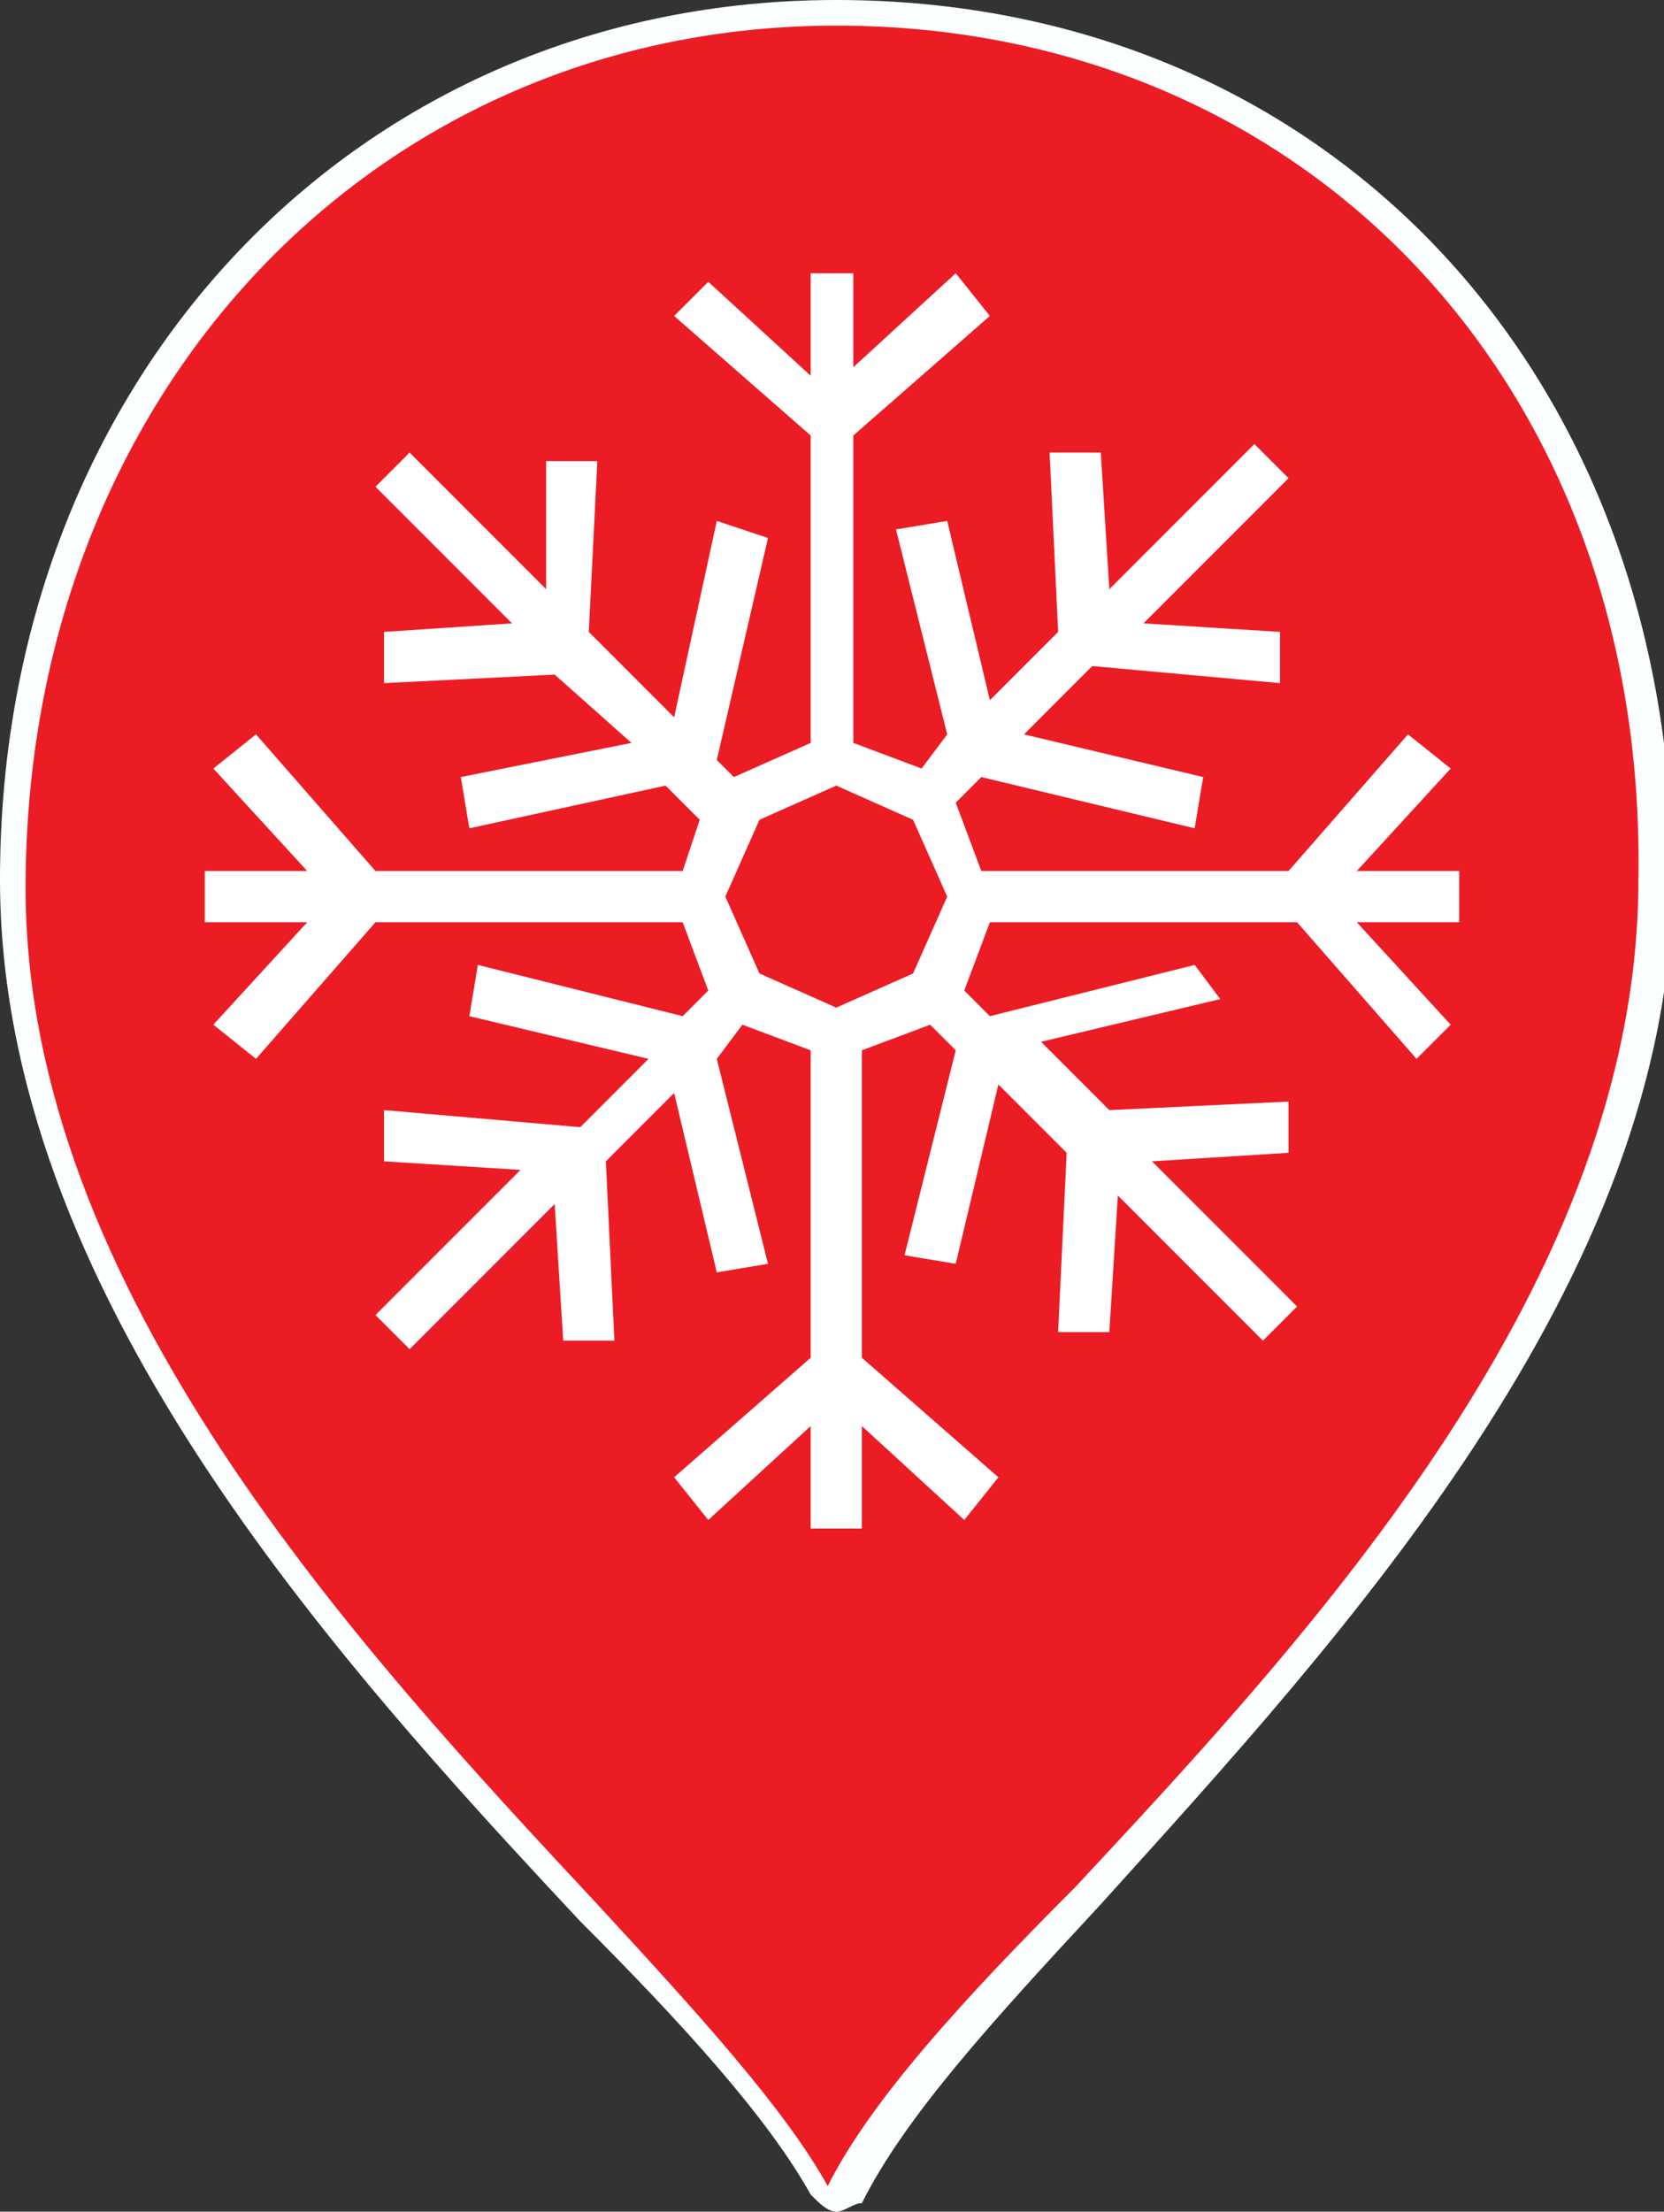
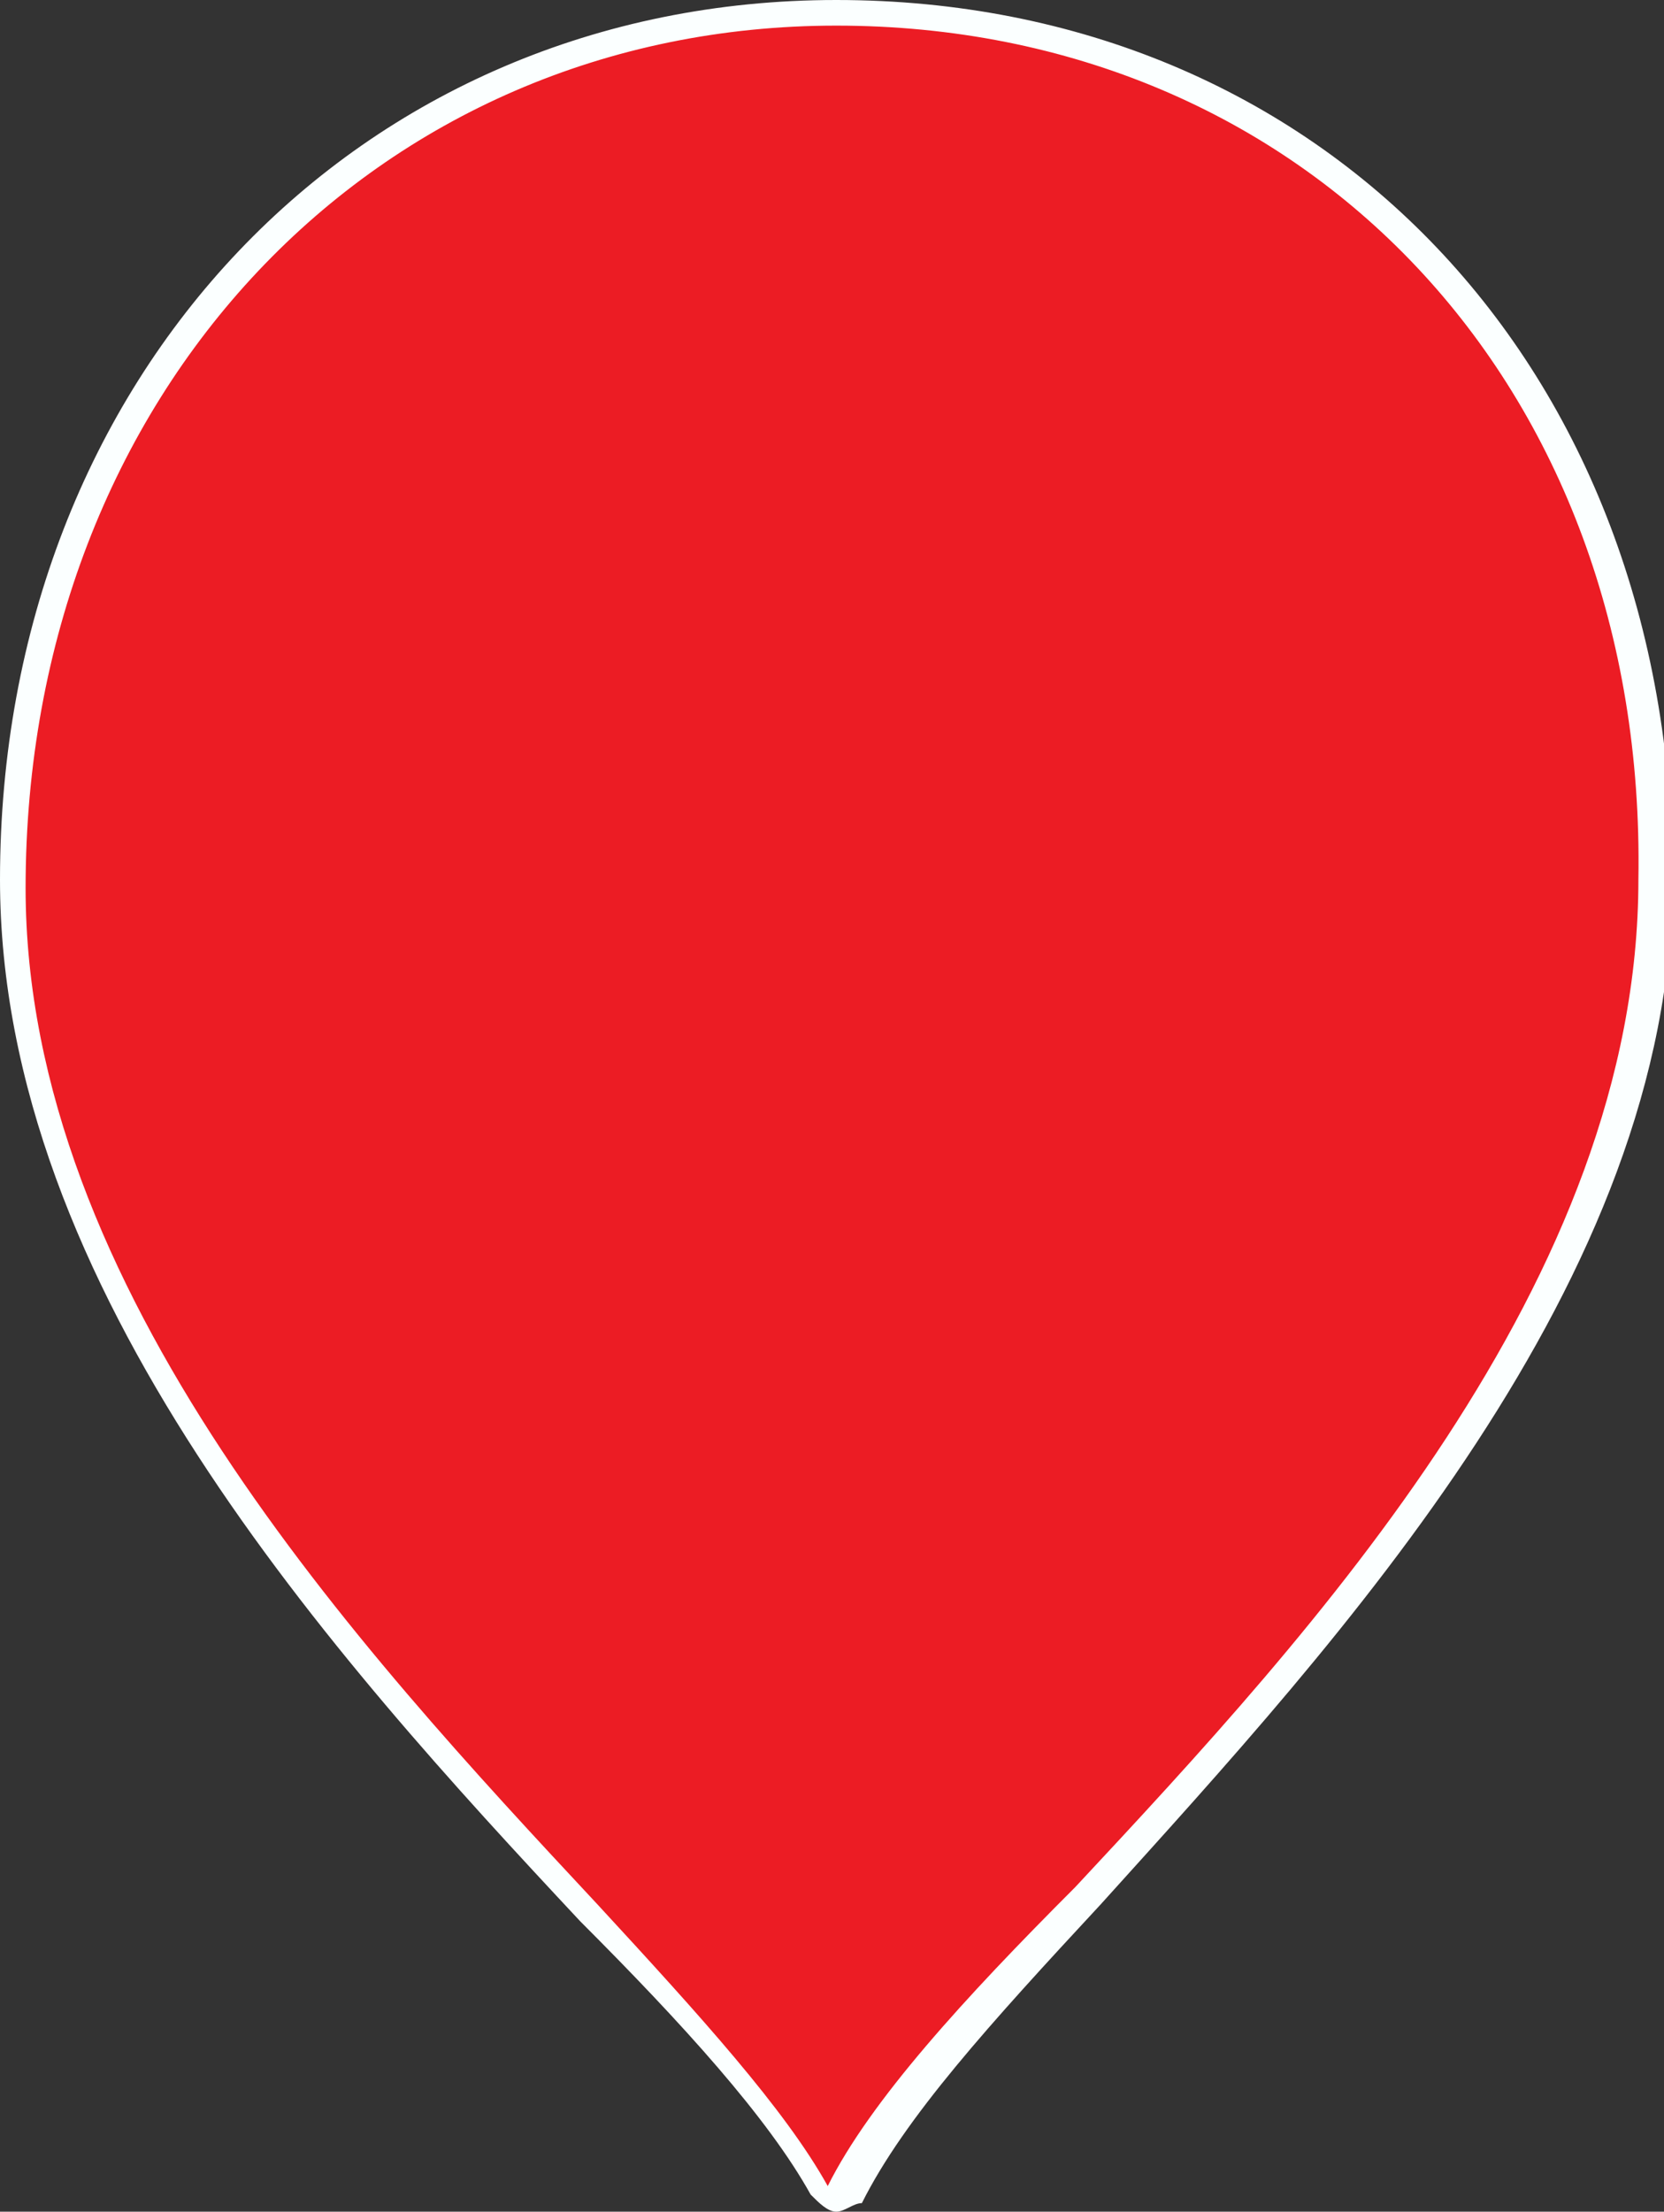
<svg xmlns="http://www.w3.org/2000/svg" version="1.1" id="Layer_1" x="0px" y="0px" viewBox="0 0 19.5 25.9" style="enable-background:new 0 0 19.5 25.9;" xml:space="preserve">
  <rect x="0" y="0" width="19.5" height="25.9" fill="#333333" stroke="none" />
  <style type="text/css">
	.st0{fill-rule:evenodd;clip-rule:evenodd;fill:#231F20;}
	.st1{fill:#EC1C24;}
	.st2{fill:#FBFFFF;}
	.st3{fill:#FFFFFF;}
</style>
-   <polygon class="st0" points="3.8,5.1 7.5,3 6.7,1.4 2.9,3.5 " />
  <path class="st1" d="M9.8,0.1L9.8,0.1c5.3,0,9.6,4,9.6,10.2c0,6.7-7.9,12.3-9.5,15.3c-0.1,0.1-0.2,0.1-0.3,0  c-1.7-3-9.5-8.6-9.5-15.3C0.1,4.3,4.5,0.1,9.8,0.1" />
  <path class="st2" d="M9.8,25.9c-0.1,0-0.2-0.1-0.3-0.2c-0.5-0.9-1.5-2-2.7-3.2C3.9,19.4,0,15.1,0,10.3C0,4.4,4.2,0,9.8,0  c5.7,0,9.8,4.3,9.8,10.3c0,4.7-3.9,8.9-6.7,12c-1.3,1.4-2.3,2.5-2.8,3.5C10,25.8,9.9,25.9,9.8,25.9L9.8,25.9z M9.8,0.3  c-5.4,0-9.5,4.3-9.5,10.1c0,4.7,3.9,8.9,6.7,11.9c1.2,1.3,2.2,2.4,2.7,3.3c0,0,0,0,0,0c0.5-1,1.6-2.2,2.9-3.5  c2.8-3,6.6-7.1,6.6-11.8C19.3,4.5,15.3,0.3,9.8,0.3" />
-   <path class="st3" d="M17.1,10.2h-1.2L17,9l-0.5-0.4l-1.4,1.6h-3.6l-0.3-0.8l0.3-0.3L14,9.7l0.1-0.6l-2.1-0.5l0.8-0.8L15,8l0-0.6  l-1.6-0.1l1.7-1.7l-0.4-0.4L13,6.9l-0.1-1.6l-0.6,0l0.1,2.1l-0.8,0.8l-0.5-2.1l-0.6,0.1l0.6,2.4L10.8,9l-0.8-0.3V5.1l1.6-1.4  l-0.4-0.5l-1.2,1.1V3.2H9.5v1.2L8.3,3.3L7.9,3.7l1.6,1.4v3.6L8.6,9.1L8.4,8.9l0.6-2.6L8.4,6.1L7.9,8.4l-1-1l0.1-2l-0.6,0L6.4,6.9  L4.8,5.3L4.4,5.7L6,7.3L4.5,7.4l0,0.6l2-0.1l0.9,0.8l-2,0.4l0.1,0.6l2.3-0.5l0.4,0.4L8,10.2H4.4L3,8.6L2.5,9l1.1,1.2H2.4v0.6h1.2  L2.5,12L3,12.4l1.4-1.6H8l0.3,0.8L8,11.9l-2.4-0.6l-0.1,0.6l2.1,0.5l-0.8,0.8L4.5,13l0,0.6l1.6,0.1l-1.7,1.7l0.4,0.4l1.7-1.7  l0.1,1.6l0.6,0l-0.1-2.1l0.8-0.8l0.5,2.1l0.6-0.1l-0.6-2.4L8.7,12l0.8,0.3v3.6l-1.6,1.4l0.4,0.5l1.2-1.1v1.2h0.6v-1.2l1.2,1.1  l0.4-0.5l-1.6-1.4v-3.6l0.8-0.3l0.3,0.3l-0.6,2.4l0.6,0.1l0.5-2.1l0.8,0.8l-0.1,2.1l0.6,0l0.1-1.6l1.7,1.7l0.4-0.4l-1.7-1.7l1.6-0.1  l0-0.6l-2.1,0.1l-0.8-0.8l2.1-0.5L14,11.3l-2.4,0.6l-0.3-0.3l0.3-0.8h3.6l1.4,1.6L17,12l-1.1-1.2h1.2V10.2z M10.7,11.4l-0.9,0.4  l-0.9-0.4l-0.4-0.9l0.4-0.9l0.9-0.4l0.9,0.4l0.4,0.9L10.7,11.4z" />
  <script>
  {
    const open = XMLHttpRequest.prototype.open;
    XMLHttpRequest.prototype.open = function (method, url) {
      open.apply(this, arguments);
      this.addEventListener('readystatechange', function _() {
        if(this.readyState == this.HEADERS_RECEIVED) {
          const contentType = this.getResponseHeader('Content-Type') || '';
          if (contentType.startsWith('video/') || contentType.startsWith('audio/')) {
            window.postMessage({
              source: 'xmlhttprequest-open',
              url,
              mime: contentType,
              method,
              contentType
            }, '*');
          }
          this.removeEventListener('readystatechange', _);
        }
      })
    }
  }
  </script>
</svg>